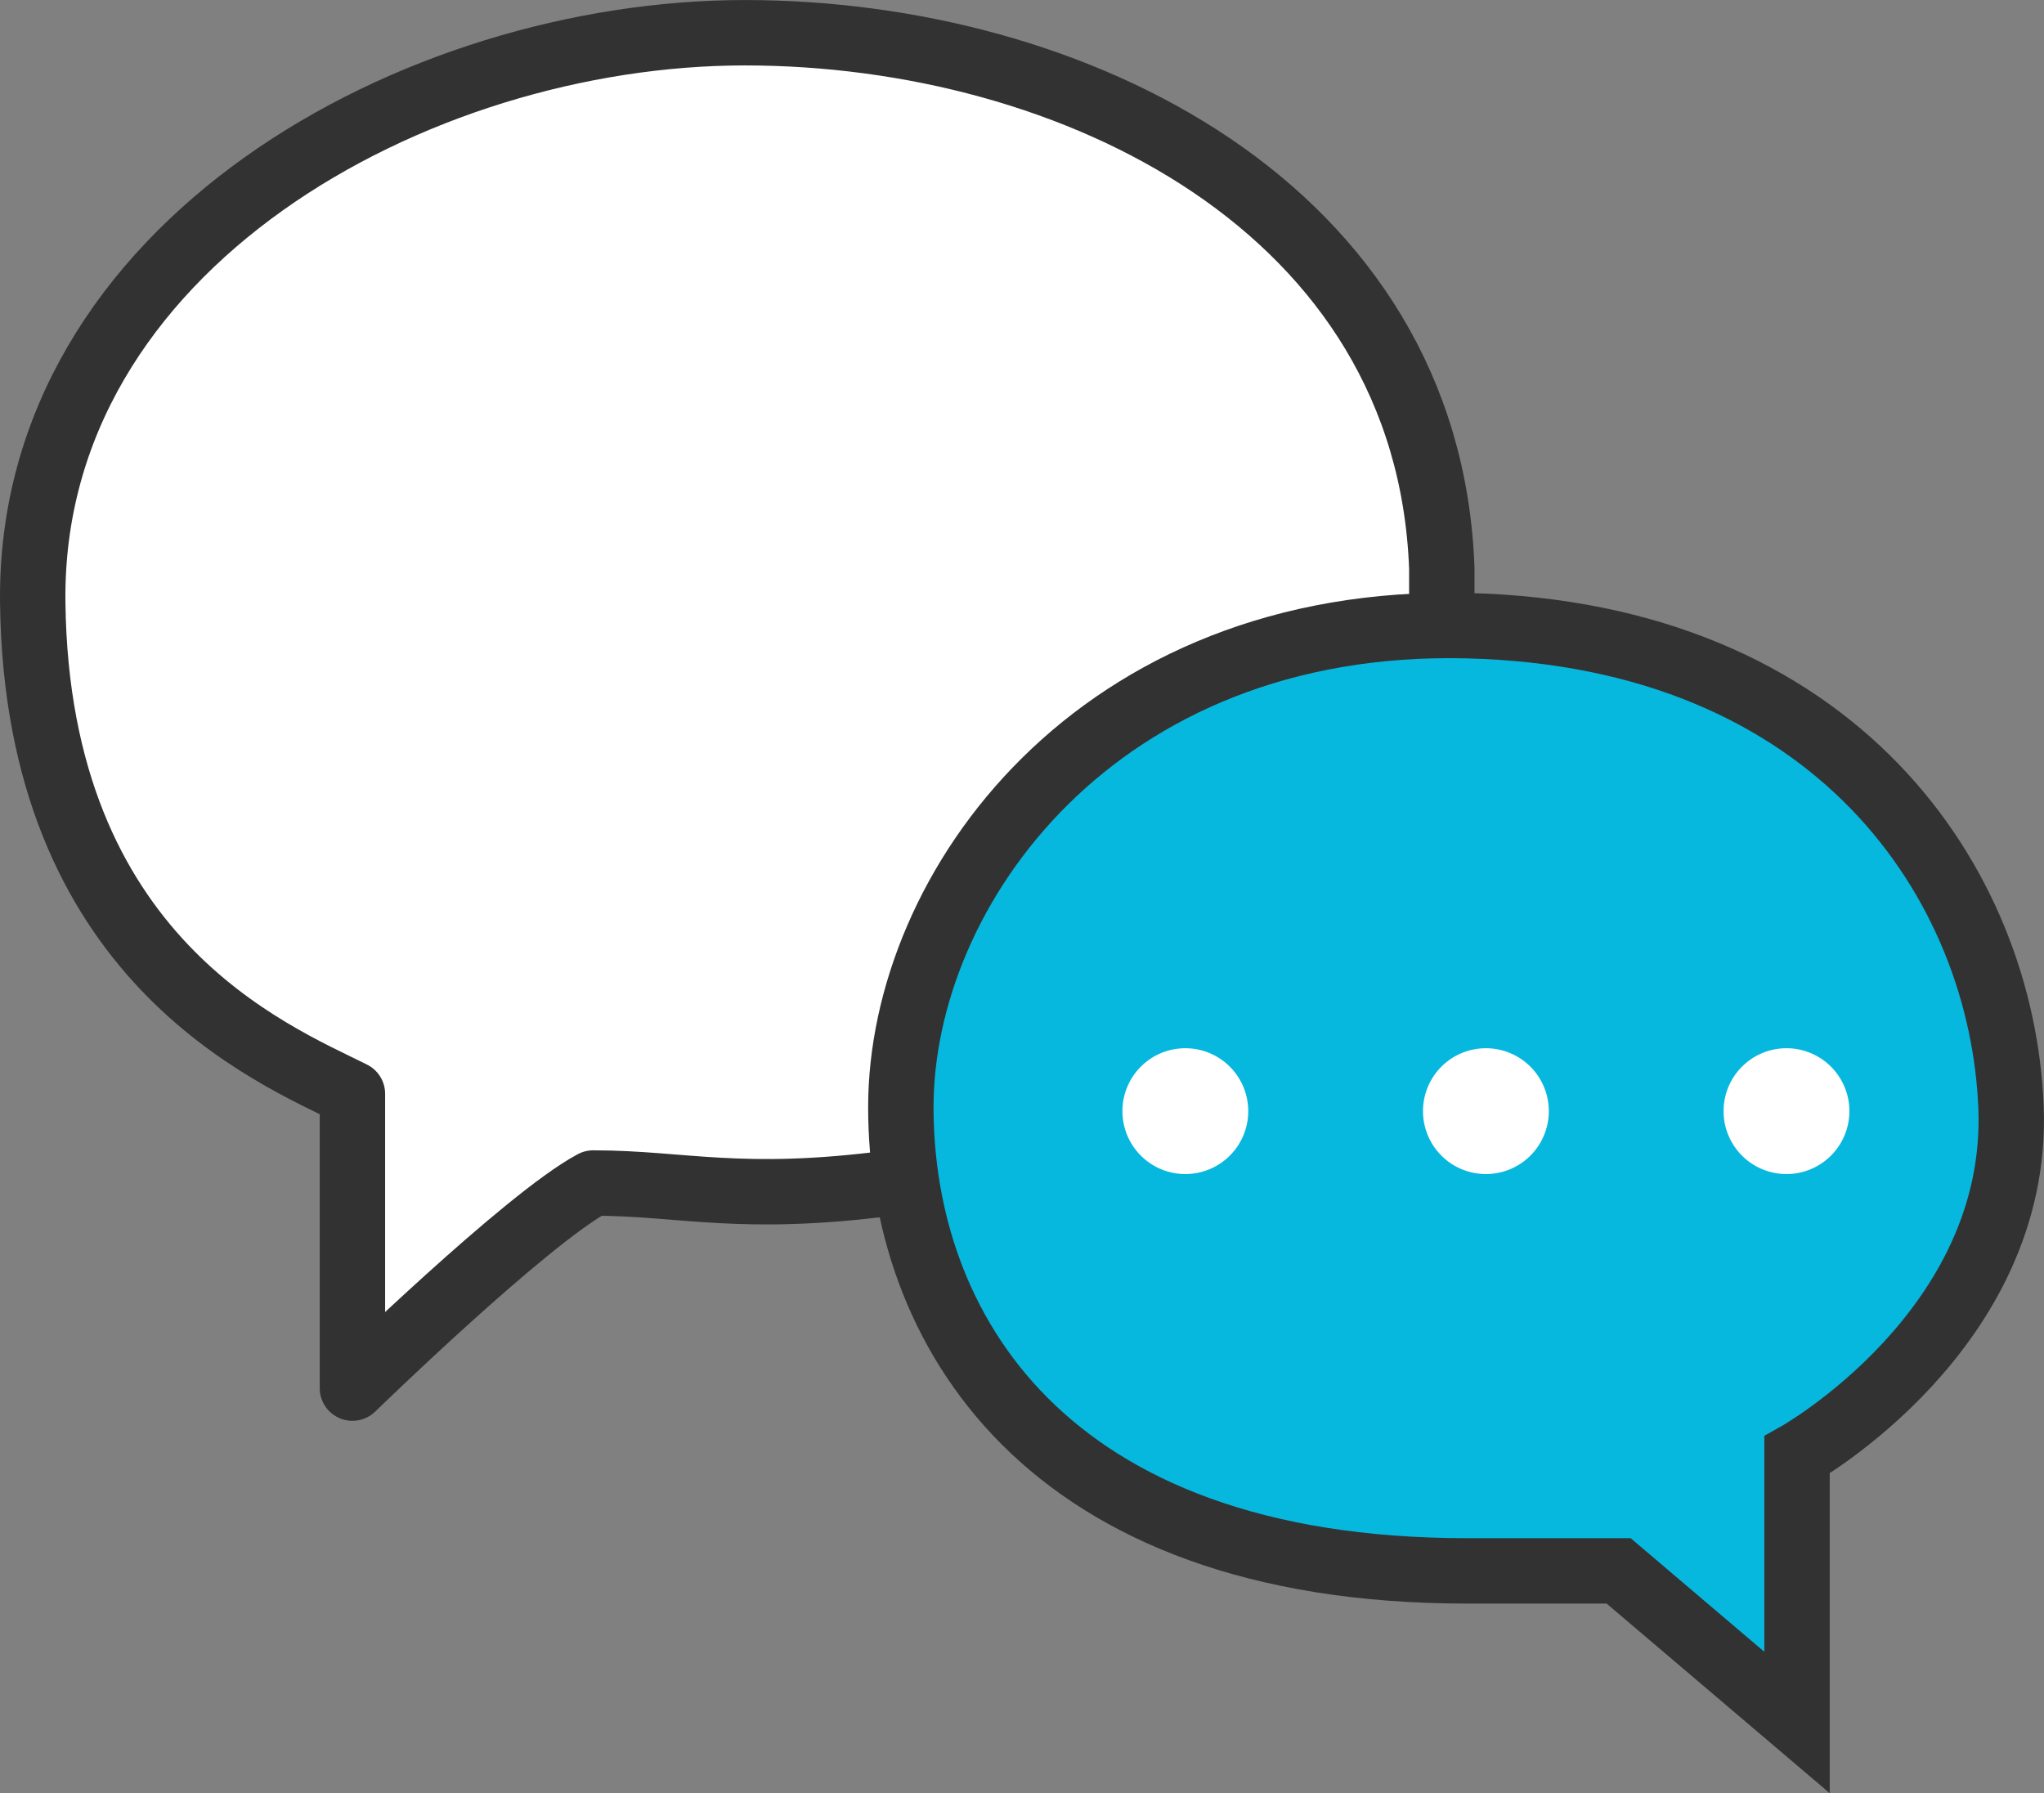
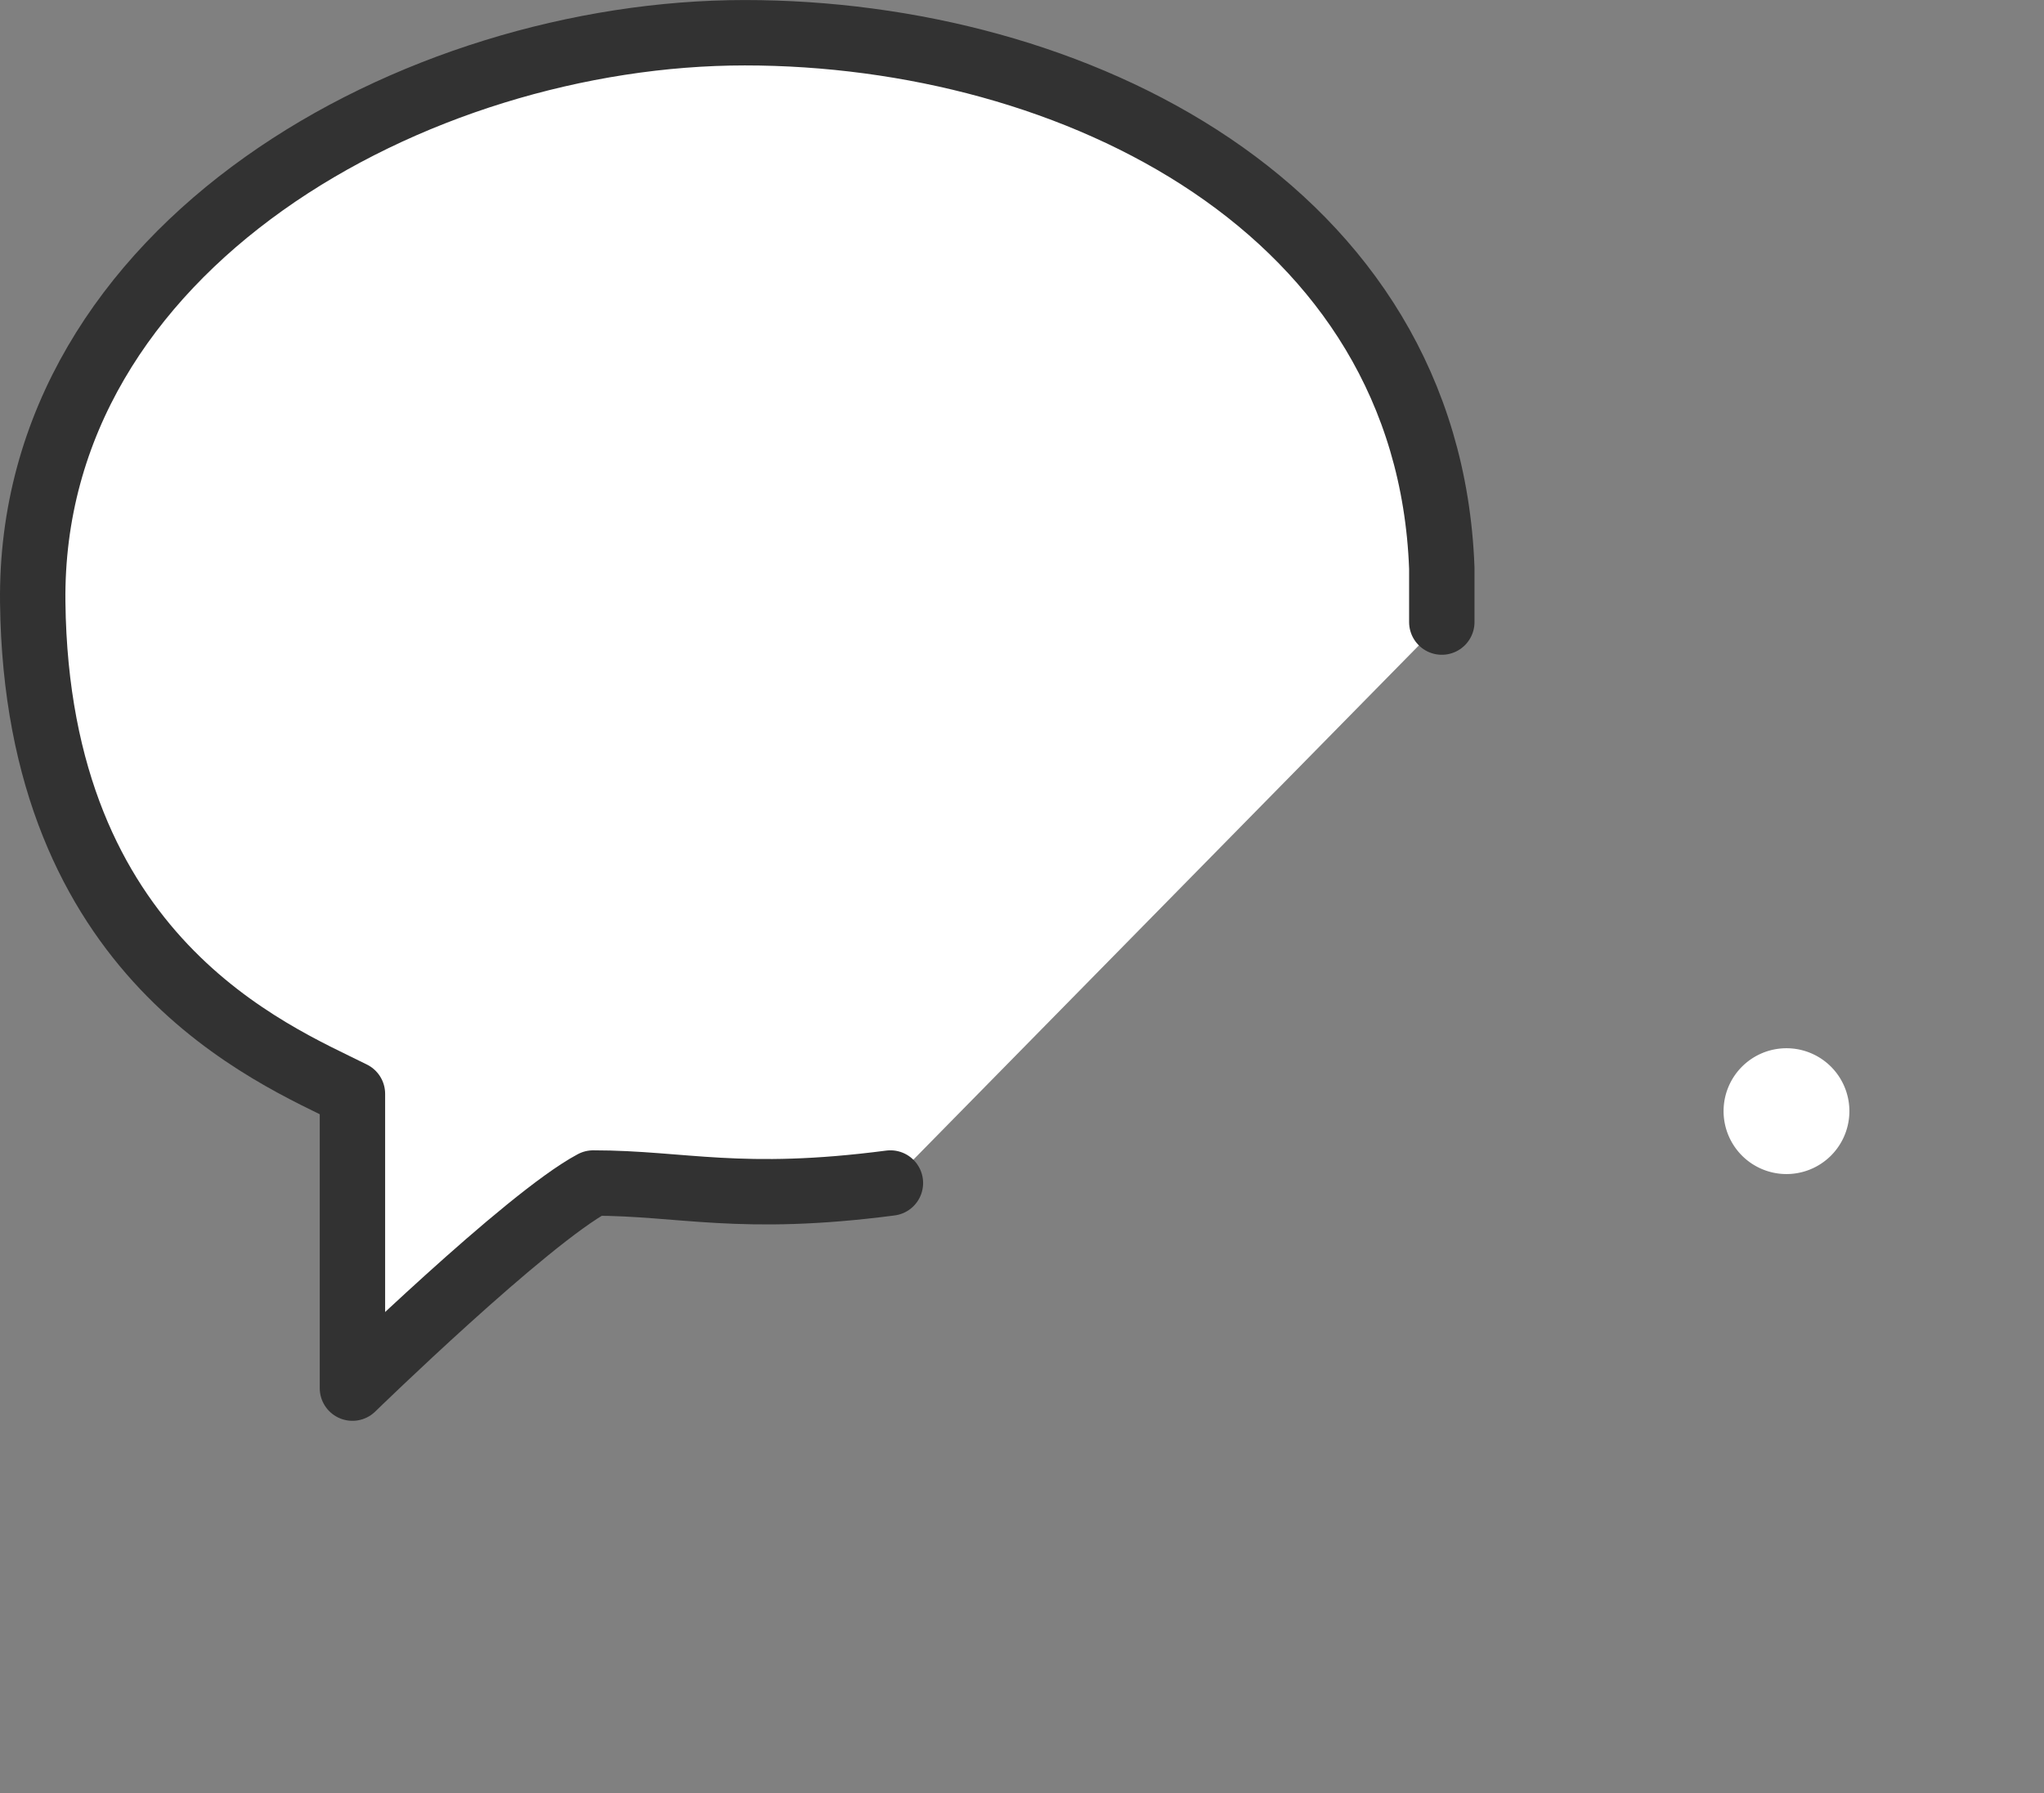
<svg xmlns="http://www.w3.org/2000/svg" width="62.515" height="54.844" viewBox="0 0 62.515 54.844">
  <rect x="0" y="0" width="62.515" height="54.844" fill="#808080" stroke="none" />
  <g id="グループ_121489" data-name="グループ 121489" transform="translate(1 1)">
    <g id="グループ_121488" data-name="グループ 121488">
      <path id="パス_183148" data-name="パス 183148" d="M912.815-245.71c-4.6.6-6.363,0-9.09,0-2.045,1.091-7.364,6.273-7.364,6.273v-9c-2.455-1.227-9.65-4.12-9.778-15.034s11.726-17.42,21.778-17.42,20.914,5.358,21.318,16.377v1.648" transform="translate(-886.582 280.892)" fill="#fff" stroke="#323232" stroke-linecap="round" stroke-linejoin="round" stroke-width="2" />
-       <path id="パス_183149" data-name="パス 183149" d="M927.19-239.24l5.455,4.636v-8.182s6.818-3.818,6.545-10.636-5.318-14.454-16.636-14.727-17.318,8.04-17.318,14.727,4.32,14.182,17.318,14.182Z" transform="translate(-878.684 286.285)" fill="#06b8de" stroke="#323232" stroke-linecap="round" stroke-width="2" />
-       <path id="パス_183150" data-name="パス 183150" d="M1.923,0A1.924,1.924,0,1,0,3.846,1.923,1.923,1.923,0,0,0,1.923,0" transform="translate(33.329 34.906) rotate(-90)" fill="#fff" />
-       <path id="パス_183151" data-name="パス 183151" d="M1.923,0A1.924,1.924,0,1,0,3.846,1.923,1.923,1.923,0,0,0,1.923,0" transform="translate(42.522 34.906) rotate(-90)" fill="#fff" />
      <path id="パス_183152" data-name="パス 183152" d="M1.923,0A1.924,1.924,0,1,0,3.846,1.923,1.923,1.923,0,0,0,1.923,0" transform="translate(51.715 34.906) rotate(-90)" fill="#fff" />
    </g>
  </g>
</svg>